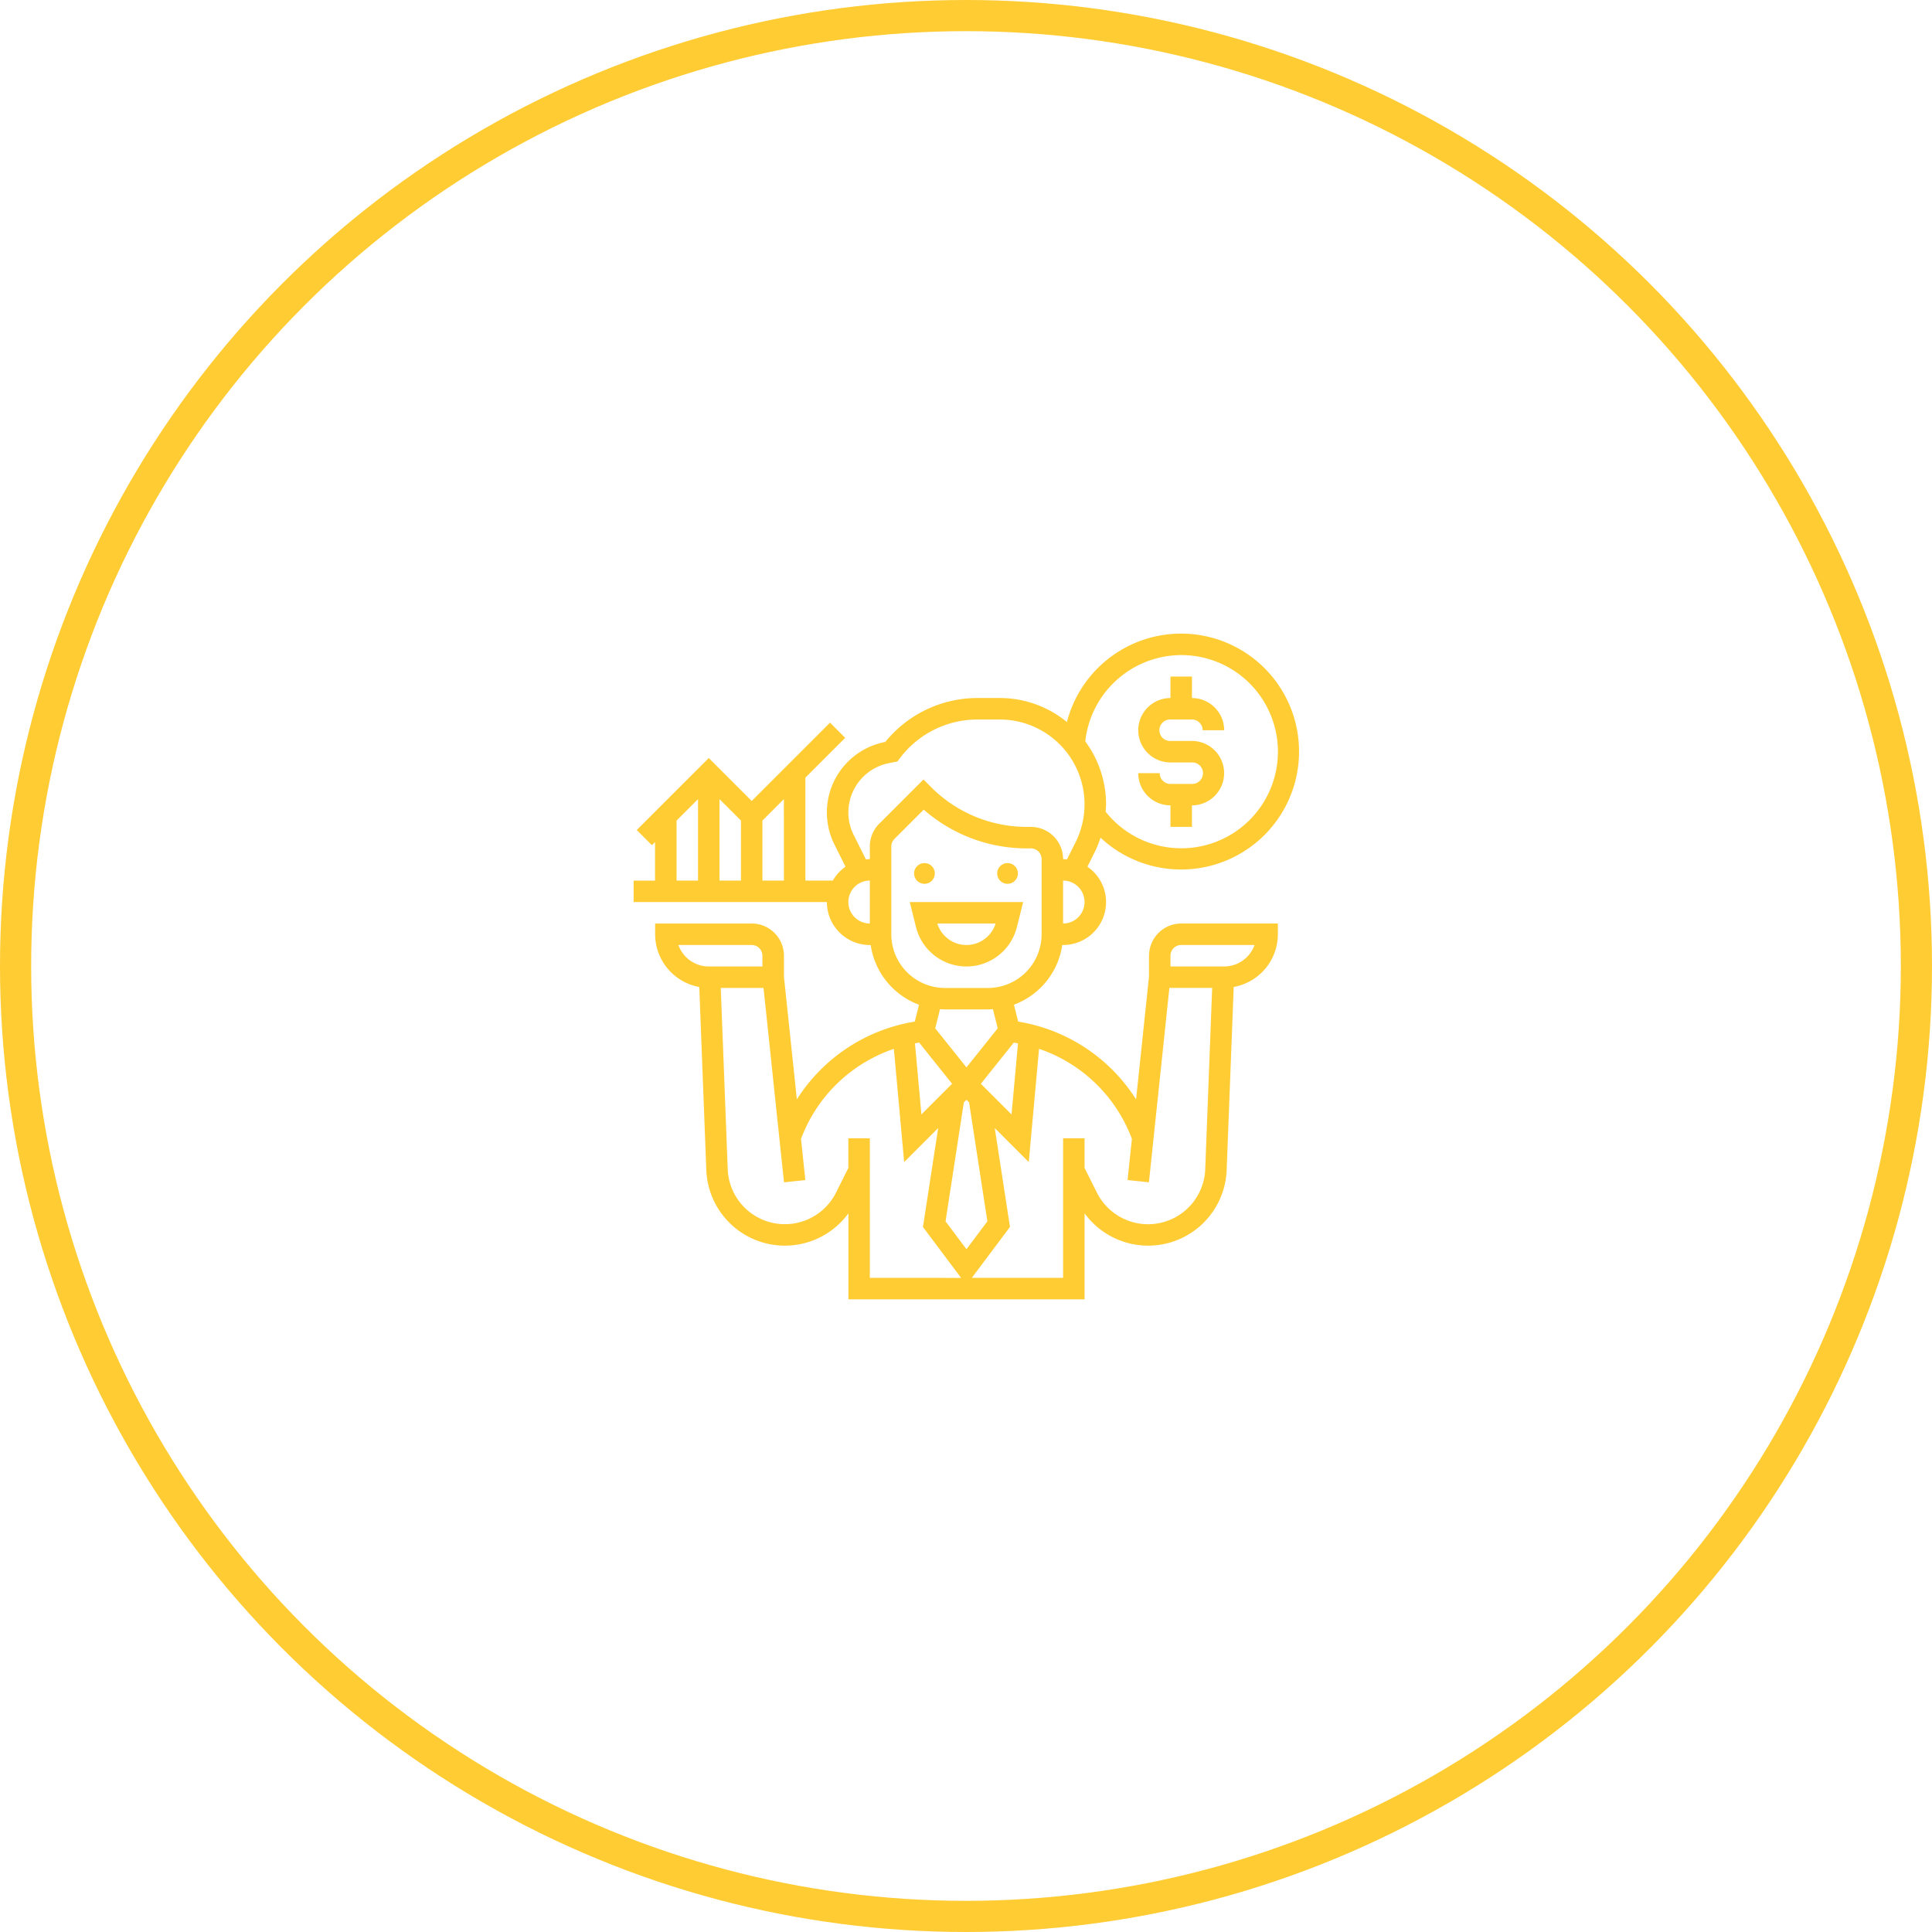
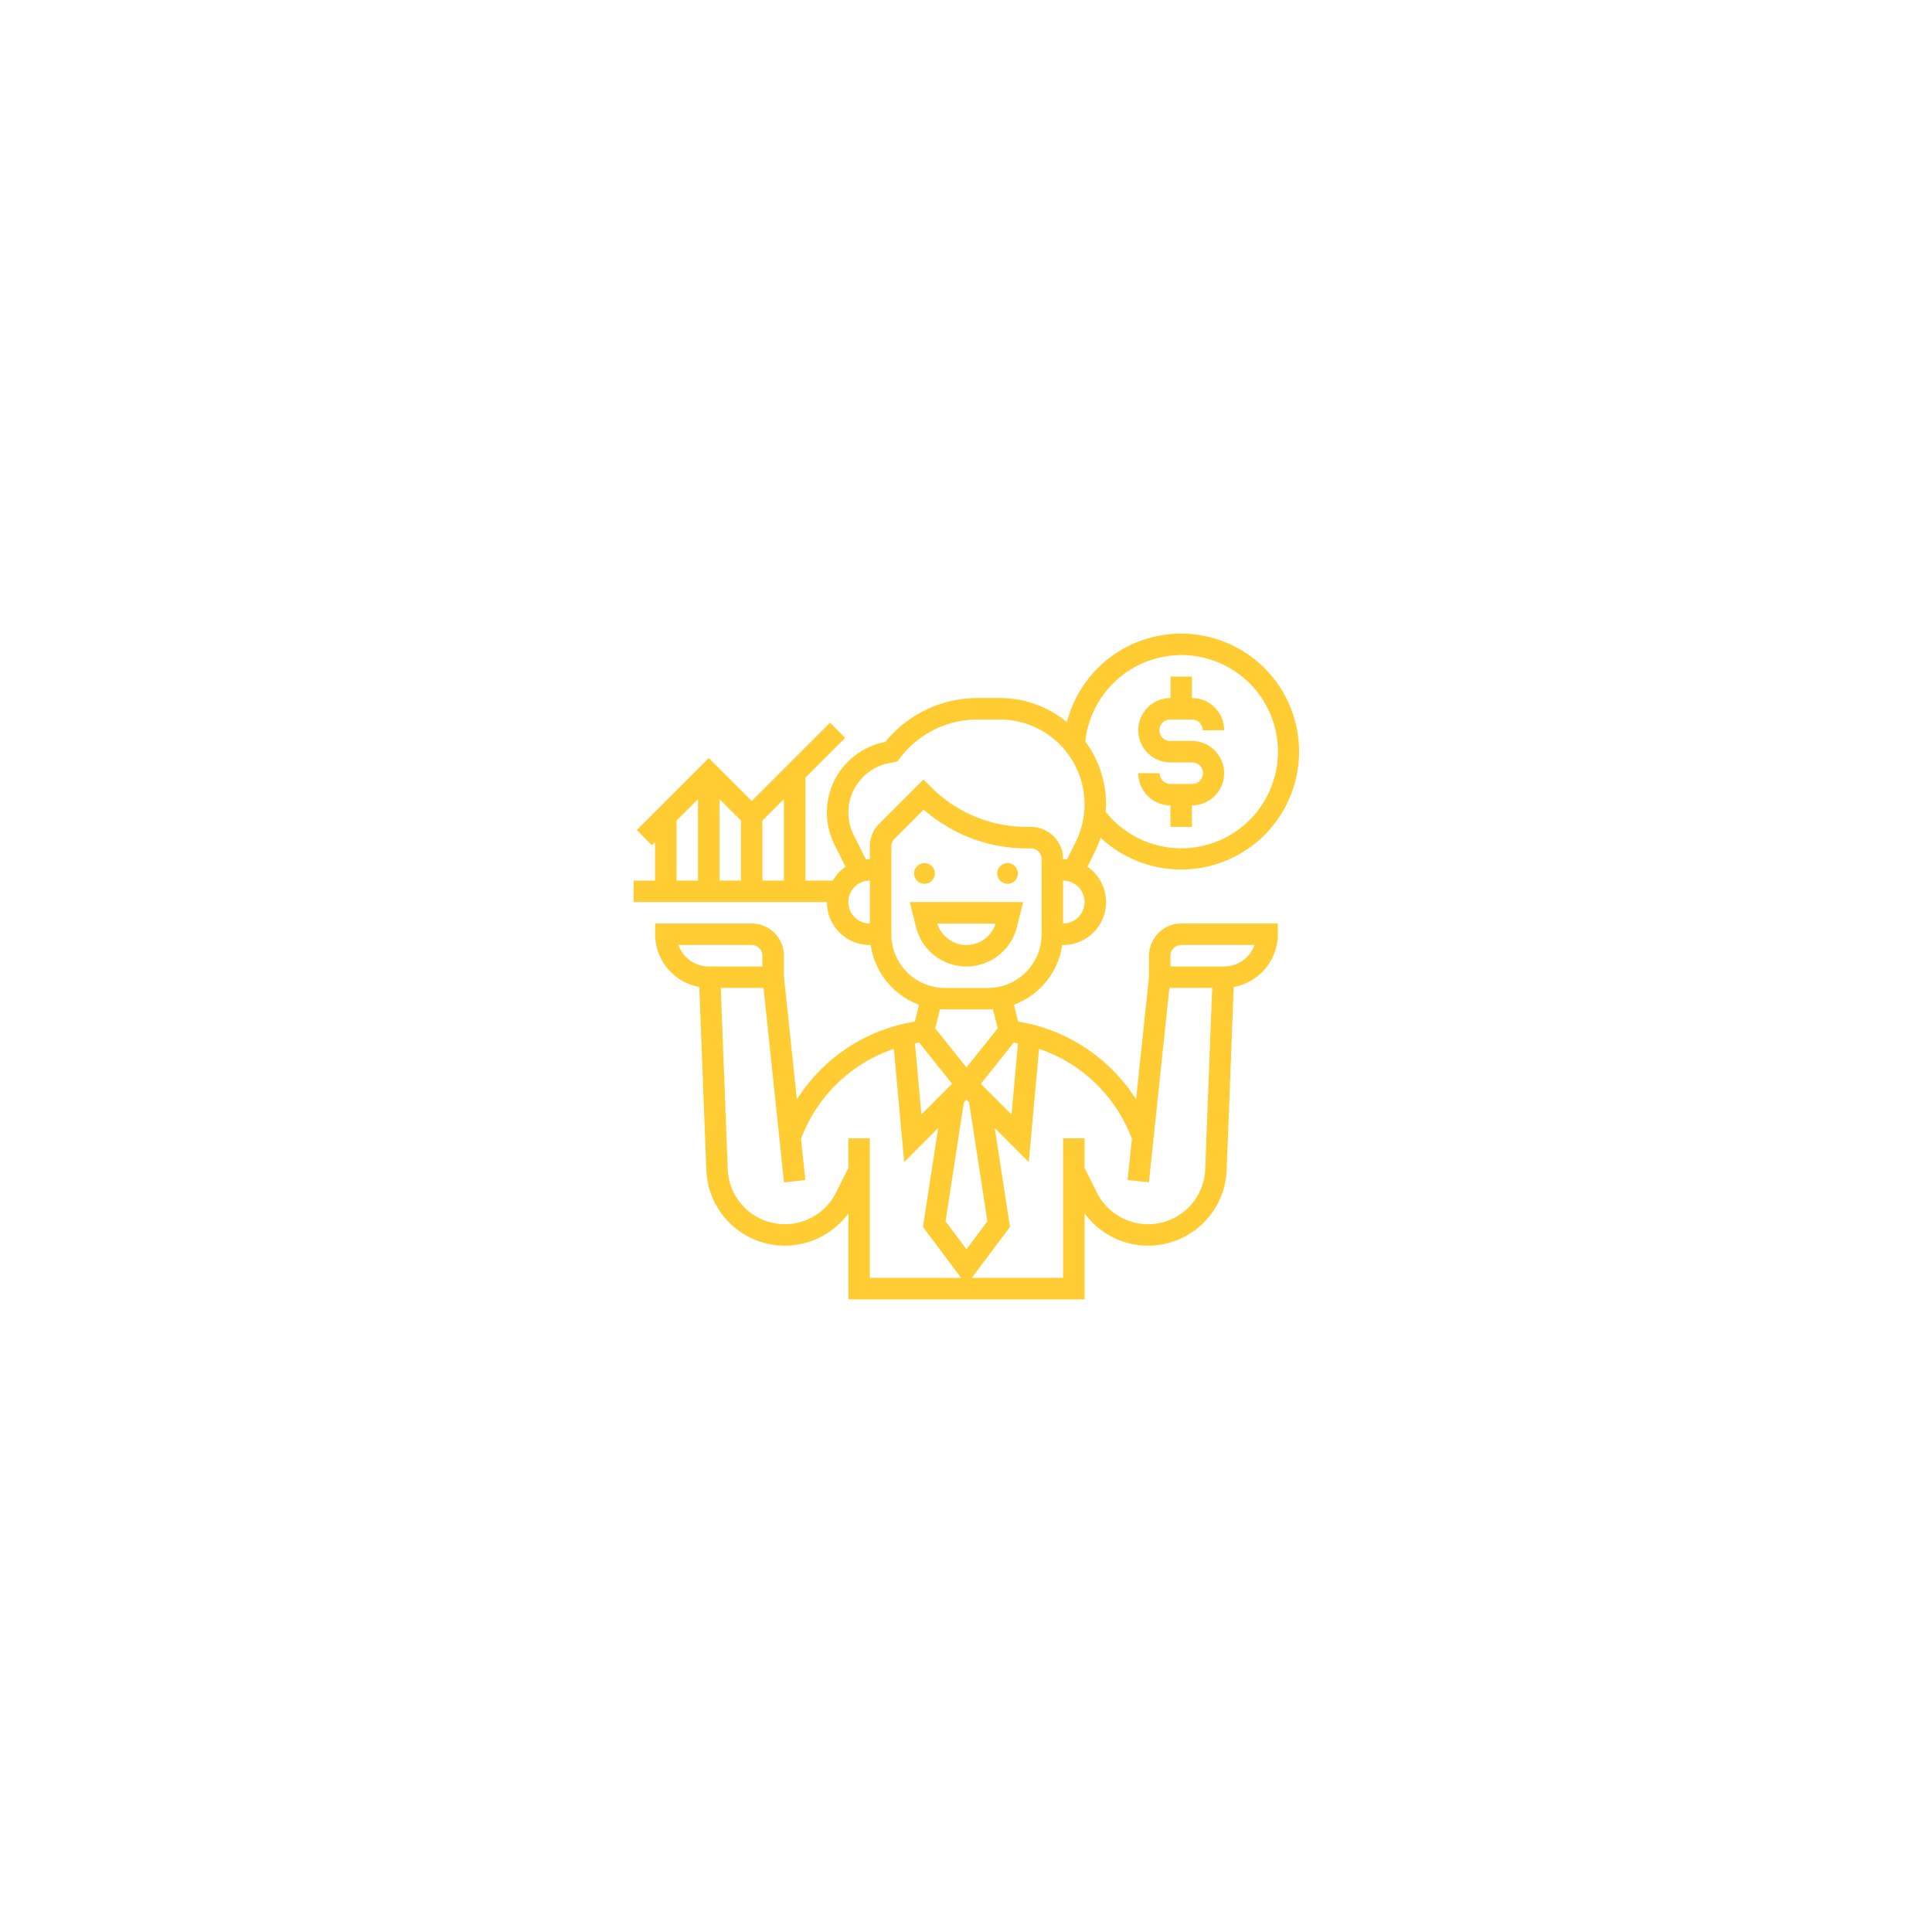
<svg xmlns="http://www.w3.org/2000/svg" width="186" height="186" viewBox="0 0 186 186">
  <defs>
    <style>.a,.d{fill:none;}.a{stroke:#fc3;stroke-width:3px;}.b{fill:#fc3;}.c{stroke:none;}</style>
  </defs>
  <g transform="translate(-1035 -2233)">
    <g class="a" transform="translate(1035 2233)">
-       <circle class="c" cx="93" cy="93" r="93" />
-       <circle class="d" cx="93" cy="93" r="91.5" />
-     </g>
+       </g>
    <g transform="translate(1095 2293)">
      <path class="b" d="M53.169,15.337H51.1A1.035,1.035,0,0,1,50.067,14.3H48a3.1,3.1,0,0,0,3.1,3.1v2.067h2.067V17.4a3.1,3.1,0,0,0,0-6.2H51.1a1.034,1.034,0,1,1,0-2.067h2.067A1.035,1.035,0,0,1,54.2,10.169H56.27a3.1,3.1,0,0,0-3.1-3.1V5H51.1V7.067a3.1,3.1,0,1,0,0,6.2h2.067a1.034,1.034,0,1,1,0,2.067Z" transform="translate(1.584 0.135)" />
      <path class="b" d="M50.618,32.011v2.013L49.374,45.841a16.586,16.586,0,0,0-11.01-7.429l-.343-.062-.406-1.625a7.246,7.246,0,0,0,4.652-5.747h.082a4.131,4.131,0,0,0,2.34-7.538l.714-1.429a10.248,10.248,0,0,0,.549-1.364A11.355,11.355,0,1,0,42.716,9.513,10.186,10.186,0,0,0,36.25,7.2H34.079a11.431,11.431,0,0,0-8.85,4.23l-.07.014a6.907,6.907,0,0,0-4.822,9.863L21.4,23.44a4.158,4.158,0,0,0-1.22,1.336H17.539V14.866l3.832-3.832L19.91,9.573l-7.539,7.539L8.236,12.977,1.3,19.91l1.462,1.462.3-.3v3.707H1v2.067H19.607a4.139,4.139,0,0,0,4.135,4.135h.083a7.247,7.247,0,0,0,4.652,5.747L28.07,38.35l-.343.062a16.588,16.588,0,0,0-11.011,7.429L15.472,34.024V32.011a3.1,3.1,0,0,0-3.1-3.1h-9.3v1.034a5.169,5.169,0,0,0,4.25,5.076l.677,17.618a7.568,7.568,0,0,0,13.68,4.171V65.09H44.416V56.809a7.567,7.567,0,0,0,13.679-4.171l.678-17.619a5.168,5.168,0,0,0,4.25-5.076V28.91h-9.3a3.1,3.1,0,0,0-3.1,3.1ZM7.2,24.775H5.135V19L7.2,16.934Zm4.135,0H9.27V16.934L11.337,19Zm4.135,0H13.4V19l2.067-2.067ZM37.994,40.446l.012,0-.622,6.844L34.431,44.34,37.6,40.376Zm-4.949,2.314L30.037,39l.462-1.846c.159.011.317.025.479.025h4.135c.161,0,.319-.013.479-.024L36.053,39Zm9.3-13.851V24.775a2.067,2.067,0,0,1,0,4.135ZM53.719,3.067a9.3,9.3,0,1,1-7.277,15.077c.017-.237.041-.472.041-.709a10.164,10.164,0,0,0-2-6.058A9.32,9.32,0,0,1,53.719,3.067ZM23.742,28.91a2.067,2.067,0,1,1,0-4.135Zm0-7.413v1.21c-.128,0-.25.027-.375.038l-1.18-2.361a4.839,4.839,0,0,1,3.379-6.911l.834-.166.237-.316A9.349,9.349,0,0,1,34.079,9.27H36.25a8.165,8.165,0,0,1,7.3,11.816l-.83,1.659c-.125-.01-.247-.037-.375-.037a3.1,3.1,0,0,0-3.1-3.1h-.355a13,13,0,0,1-9.252-3.832l-.731-.731L24.65,19.3A3.079,3.079,0,0,0,23.742,21.5Zm2.067,8.446V21.5a1.029,1.029,0,0,1,.3-.732l2.822-2.822a15.044,15.044,0,0,0,9.959,3.731h.355a1.035,1.035,0,0,1,1.034,1.034v7.236a5.174,5.174,0,0,1-5.169,5.169H30.978a5.174,5.174,0,0,1-5.169-5.169Zm2.288,10.5.392-.071,3.171,3.964-2.953,2.953-.622-6.844ZM5.312,30.978h7.059A1.035,1.035,0,0,1,13.4,32.011v1.034H8.236a3.107,3.107,0,0,1-2.924-2.067Zm18.43,32.045V49.584H21.674v2.857L20.49,54.81A5.507,5.507,0,0,1,10.06,52.558L9.39,35.112h4.118l1.97,18.714,2.056-.216-.417-3.962a14.512,14.512,0,0,1,8.939-8.671l.99,10.9L30.322,48.6l-1.466,9.526,3.672,4.9Zm7.29-5.441,1.762-11.452.251-.251.251.251,1.762,11.452-2.014,2.685Zm25-5.023A5.507,5.507,0,0,1,45.6,54.81l-1.185-2.368V49.584H42.348V63.022H33.562l3.672-4.9L35.768,48.6l3.275,3.275.99-10.9a14.517,14.517,0,0,1,8.939,8.671l-.417,3.961,2.056.216,1.97-18.714H56.7Zm1.824-19.513H52.685V32.011a1.035,1.035,0,0,1,1.034-1.034h7.059A3.107,3.107,0,0,1,57.854,33.045Z" transform="translate(0 0)" />
      <circle class="b" cx="1" cy="1" r="1" transform="translate(28 23.09)" />
      <circle class="b" cx="1" cy="1" r="1" transform="translate(36 23.09)" />
      <path class="b" d="M37.034,28.411l.6-2.411H26.719l.6,2.411a5.006,5.006,0,0,0,9.713,0Zm-7.662-.343h5.612a2.938,2.938,0,0,1-5.612,0Z" transform="translate(0.867 0.843)" />
    </g>
  </g>
</svg>